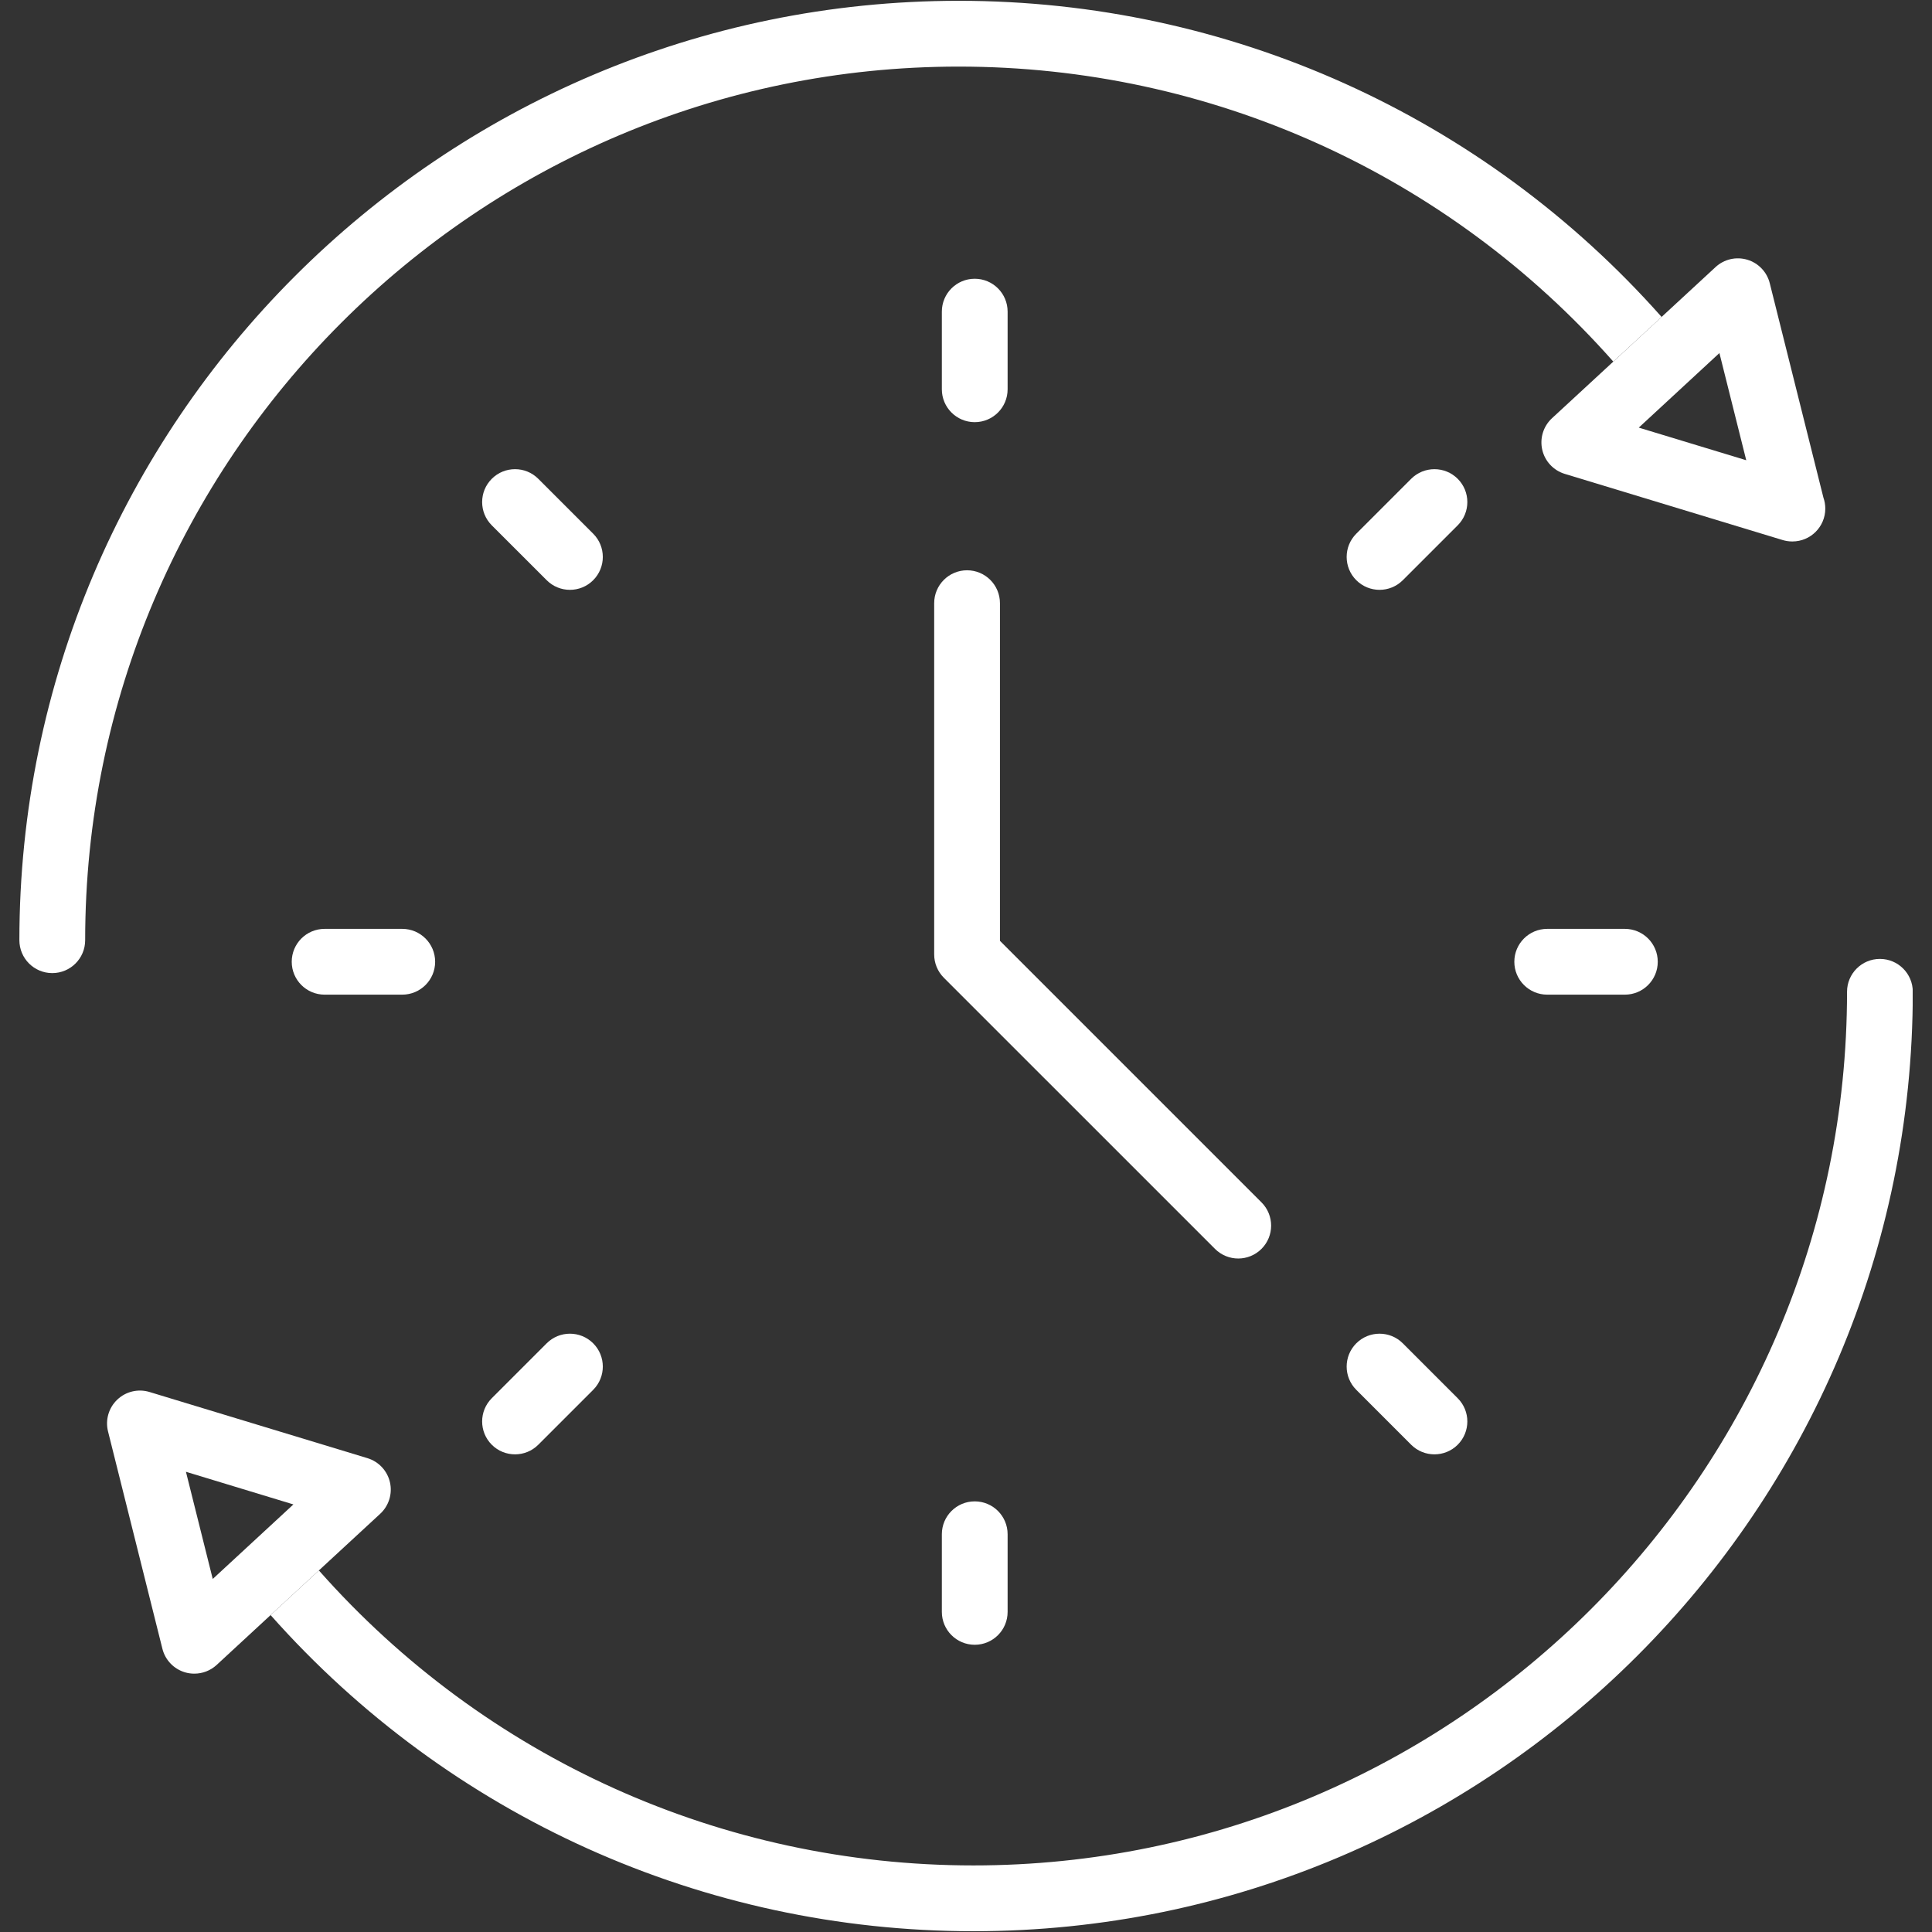
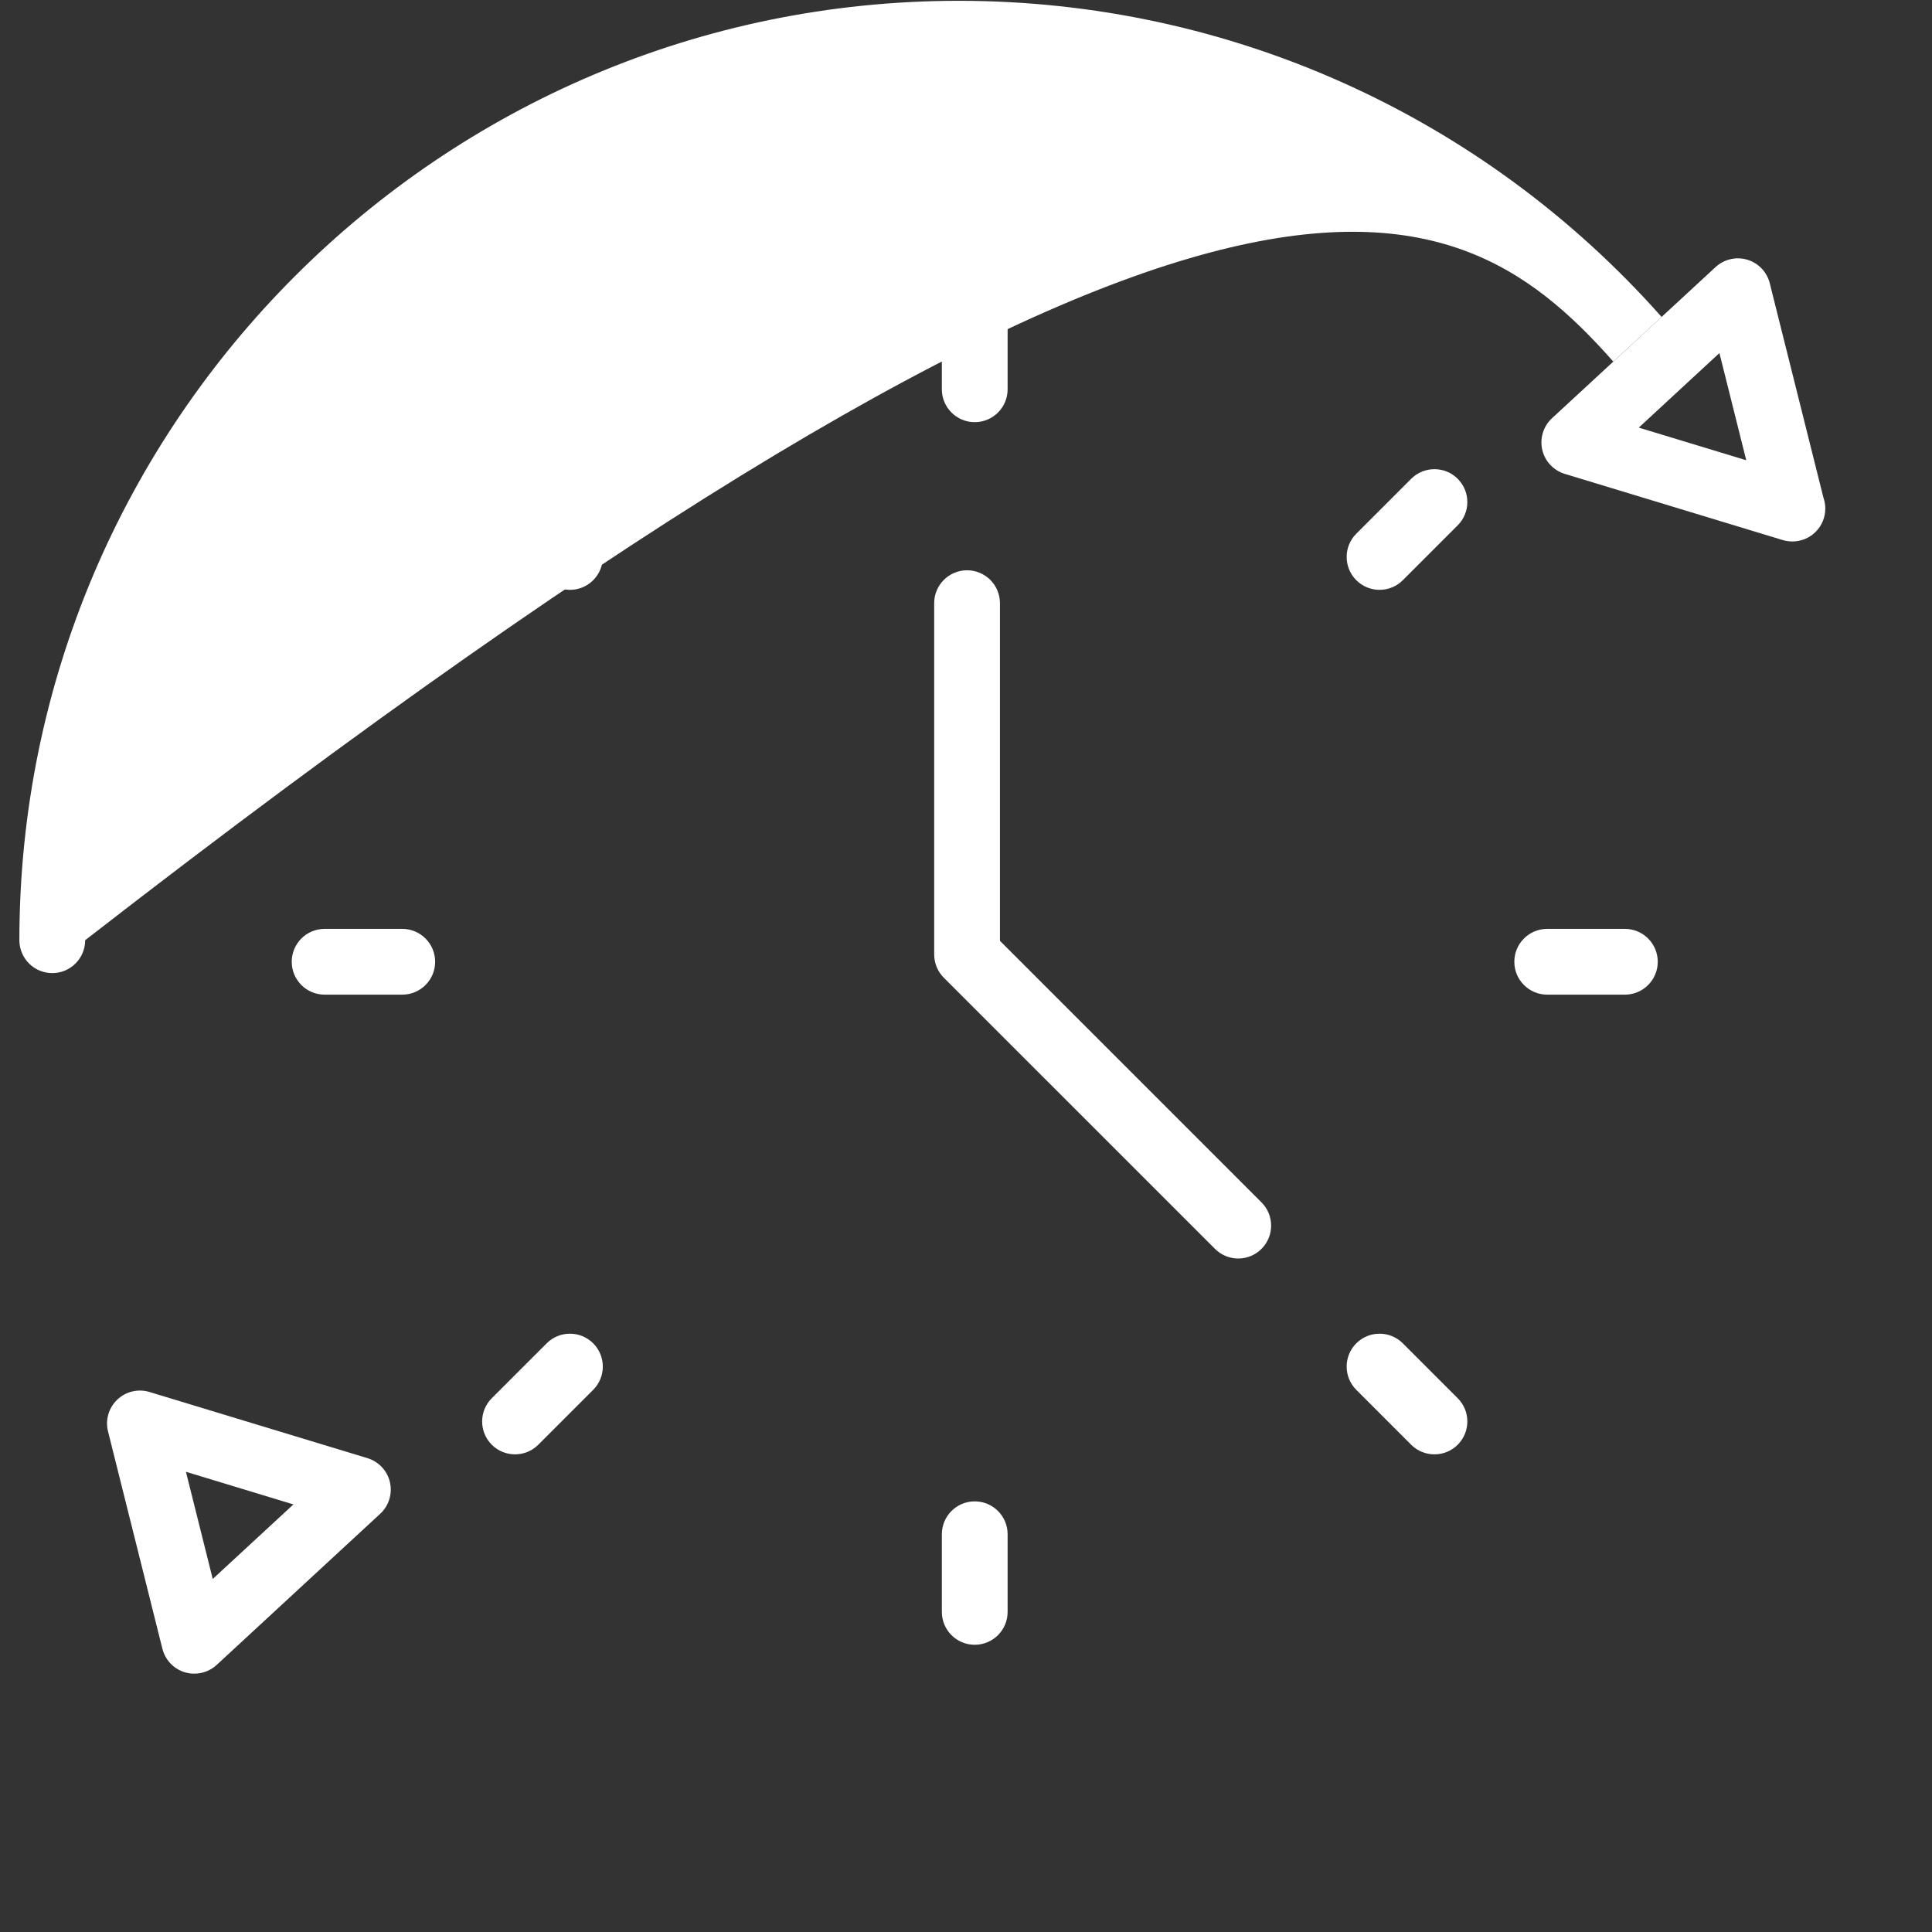
<svg xmlns="http://www.w3.org/2000/svg" version="1.0" preserveAspectRatio="xMidYMid meet" height="500" viewBox="0 0 375 375" zoomAndPan="magnify" width="500">
  <rect x="0" y="0" width="375" height="375" fill="#333333" stroke="none" />
  <defs>
    <clipPath id="42eb4ccde4">
      <path clip-rule="nonzero" d="M 3.75 0 L 323 0 L 323 189 L 3.75 189 Z M 3.75 0" />
    </clipPath>
    <clipPath id="3172ca0d7c">
      <path clip-rule="nonzero" d="M 52 186 L 371.25 186 L 371.25 375 L 52 375 Z M 52 186" />
    </clipPath>
  </defs>
  <g clip-path="url(#42eb4ccde4)">
-     <path fill-rule="nonzero" fill-opacity="1" d="M 186.102 0.156 C 85.559 0.156 3.762 81.953 3.762 182.492 C 3.762 186.02 6.621 188.879 10.145 188.879 C 13.672 188.879 16.531 186.02 16.531 182.492 C 16.531 88.992 92.598 12.926 186.102 12.926 C 234.902 12.926 280.902 33.73 313.141 70.184 C 316.223 67.332 319.512 64.289 322.52 61.52 C 287.867 22.449 238.484 0.156 186.102 0.156" fill="#ffffff" />
+     <path fill-rule="nonzero" fill-opacity="1" d="M 186.102 0.156 C 85.559 0.156 3.762 81.953 3.762 182.492 C 3.762 186.02 6.621 188.879 10.145 188.879 C 13.672 188.879 16.531 186.02 16.531 182.492 C 234.902 12.926 280.902 33.73 313.141 70.184 C 316.223 67.332 319.512 64.289 322.52 61.52 C 287.867 22.449 238.484 0.156 186.102 0.156" fill="#ffffff" />
  </g>
  <path fill-rule="nonzero" fill-opacity="1" d="M 318.086 83 C 322.91 78.539 328.977 72.938 333.738 68.527 L 338.945 89.332 Z M 343.512 54.98 C 342.965 52.793 341.309 51.055 339.141 50.41 C 336.984 49.766 334.641 50.309 332.988 51.84 C 332.988 51.84 328.293 56.176 322.516 61.516 C 319.512 64.293 316.223 67.332 313.145 70.184 C 307.055 75.805 301.797 80.668 301.238 81.18 C 299.559 82.734 298.84 85.066 299.348 87.297 C 299.859 89.527 301.527 91.312 303.719 91.98 L 346.02 104.824 C 346.629 105.008 347.258 105.098 347.875 105.098 C 347.887 105.098 347.902 105.098 347.918 105.098 C 351.438 105.09 354.289 102.238 354.289 98.715 C 354.289 97.965 354.156 97.246 353.922 96.578 L 343.512 54.98" fill="#ffffff" />
  <g clip-path="url(#3172ca0d7c)">
-     <path fill-rule="nonzero" fill-opacity="1" d="M 364.891 186.125 C 361.363 186.125 358.508 188.984 358.508 192.508 C 358.508 286.012 282.438 362.078 188.934 362.078 C 140.133 362.078 94.133 341.273 61.895 304.82 C 58.812 307.672 55.523 310.711 52.52 313.484 C 87.172 352.555 136.551 374.848 188.934 374.848 C 289.477 374.848 371.273 293.051 371.273 192.508 C 371.273 188.984 368.414 186.125 364.891 186.125" fill="#ffffff" />
-   </g>
+     </g>
  <path fill-rule="nonzero" fill-opacity="1" d="M 41.293 306.477 L 36.09 285.672 L 56.949 292.008 C 52.125 296.465 46.062 302.07 41.293 306.477 Z M 73.797 293.824 C 75.477 292.27 76.199 289.938 75.688 287.707 C 75.176 285.477 73.508 283.691 71.32 283.027 L 29.016 270.184 C 26.816 269.516 24.426 270.082 22.762 271.668 C 21.094 273.25 20.41 275.609 20.969 277.84 L 31.523 320.027 C 32.07 322.211 33.73 323.949 35.895 324.594 C 36.492 324.773 37.105 324.855 37.715 324.855 C 39.301 324.855 40.855 324.27 42.051 323.164 C 42.051 323.164 46.742 318.824 52.52 313.488 C 55.523 310.715 58.812 307.672 61.895 304.82 C 67.977 299.199 73.238 294.34 73.797 293.824" fill="#ffffff" />
  <path fill-rule="nonzero" fill-opacity="1" d="M 181.324 185.258 C 181.324 186.949 181.996 188.574 183.191 189.773 L 235.828 242.406 C 237.074 243.652 238.711 244.277 240.34 244.277 C 241.973 244.277 243.609 243.652 244.855 242.406 C 247.348 239.914 247.348 235.871 244.855 233.379 L 194.09 182.613 L 194.09 117.078 C 194.09 113.551 191.23 110.691 187.707 110.691 C 184.18 110.691 181.324 113.551 181.324 117.078 L 181.324 185.258" fill="#ffffff" />
  <path fill-rule="nonzero" fill-opacity="1" d="M 315.383 193.062 C 318.91 193.062 321.77 190.203 321.77 186.68 C 321.77 183.152 318.91 180.293 315.383 180.293 L 300.316 180.293 C 296.789 180.293 293.93 183.152 293.93 186.68 C 293.93 190.203 296.789 193.062 300.316 193.062 L 315.383 193.062" fill="#ffffff" />
  <path fill-rule="nonzero" fill-opacity="1" d="M 78.074 193.062 C 81.602 193.062 84.461 190.203 84.461 186.68 C 84.461 183.152 81.602 180.293 78.074 180.293 L 63.008 180.293 C 59.48 180.293 56.625 183.152 56.625 186.68 C 56.625 190.203 59.48 193.062 63.008 193.062 L 78.074 193.062" fill="#ffffff" />
  <path fill-rule="nonzero" fill-opacity="1" d="M 267.77 114.488 C 269.406 114.488 271.039 113.863 272.285 112.617 L 282.938 101.965 C 285.434 99.469 285.434 95.43 282.938 92.934 C 280.445 90.445 276.402 90.445 273.906 92.938 L 263.254 103.59 C 260.762 106.082 260.762 110.125 263.254 112.617 C 264.504 113.863 266.137 114.488 267.77 114.488" fill="#ffffff" />
  <path fill-rule="nonzero" fill-opacity="1" d="M 95.453 280.422 C 96.699 281.668 98.332 282.289 99.969 282.289 C 101.602 282.289 103.234 281.668 104.48 280.422 L 115.137 269.766 C 117.629 267.273 117.629 263.23 115.137 260.738 C 112.645 258.246 108.602 258.246 106.109 260.738 L 95.453 271.395 C 92.961 273.883 92.961 277.926 95.453 280.422" fill="#ffffff" />
  <path fill-rule="nonzero" fill-opacity="1" d="M 189.195 81.941 C 192.723 81.941 195.578 79.082 195.578 75.559 L 195.578 60.488 C 195.578 56.965 192.723 54.105 189.195 54.105 C 185.668 54.105 182.812 56.965 182.812 60.488 L 182.812 75.559 C 182.812 79.082 185.668 81.941 189.195 81.941" fill="#ffffff" />
  <path fill-rule="nonzero" fill-opacity="1" d="M 182.812 297.797 L 182.812 312.867 C 182.812 316.391 185.668 319.25 189.195 319.25 C 192.723 319.25 195.578 316.391 195.578 312.867 L 195.578 297.797 C 195.578 294.273 192.723 291.414 189.195 291.414 C 185.668 291.414 182.812 294.273 182.812 297.797" fill="#ffffff" />
  <path fill-rule="nonzero" fill-opacity="1" d="M 106.109 112.617 C 107.355 113.863 108.988 114.488 110.621 114.488 C 112.258 114.488 113.891 113.863 115.137 112.617 C 117.629 110.125 117.629 106.082 115.137 103.59 L 104.48 92.934 C 101.988 90.441 97.945 90.445 95.453 92.938 C 92.961 95.43 92.961 99.473 95.453 101.965 L 106.109 112.617" fill="#ffffff" />
  <path fill-rule="nonzero" fill-opacity="1" d="M 263.254 269.766 L 273.906 280.422 C 275.156 281.668 276.789 282.289 278.422 282.289 C 280.059 282.289 281.691 281.668 282.938 280.422 C 285.434 277.926 285.434 273.887 282.938 271.395 L 272.285 260.738 C 269.793 258.246 265.75 258.246 263.254 260.738 C 260.762 263.23 260.762 267.273 263.254 269.766" fill="#ffffff" />
</svg>